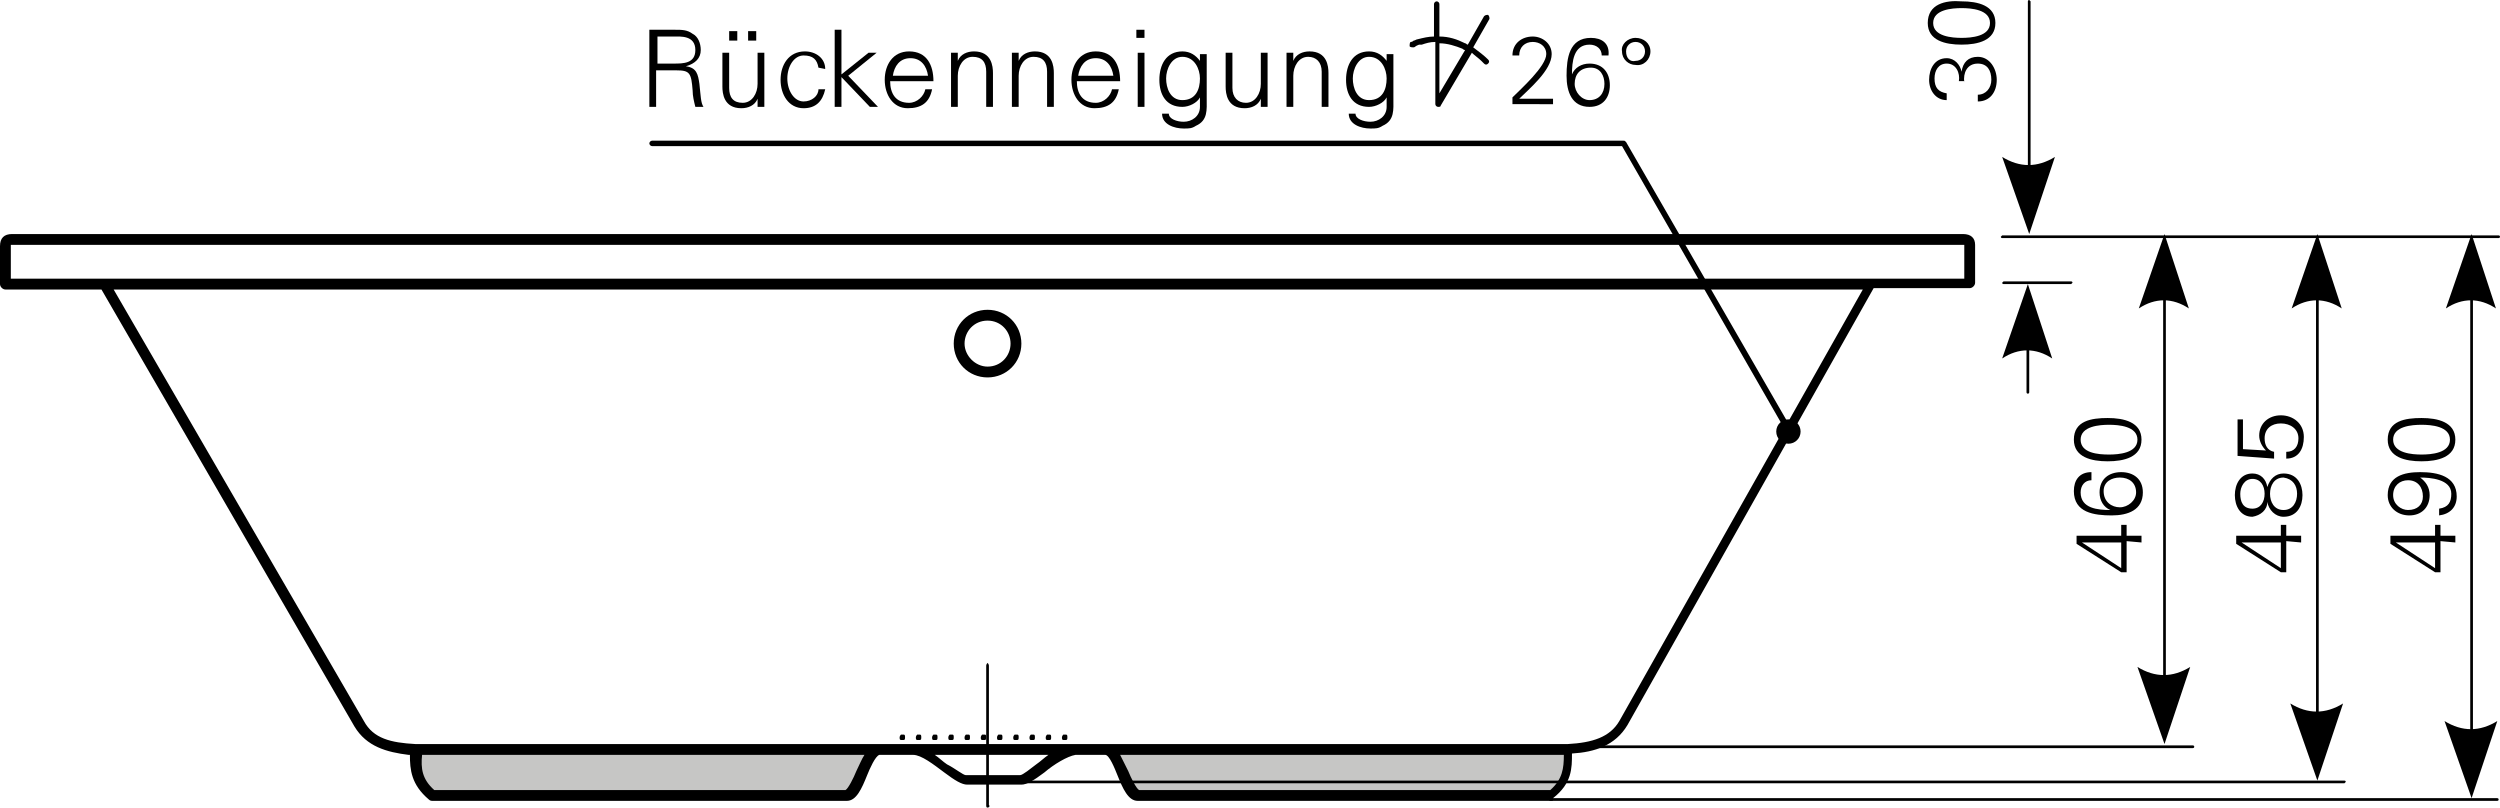
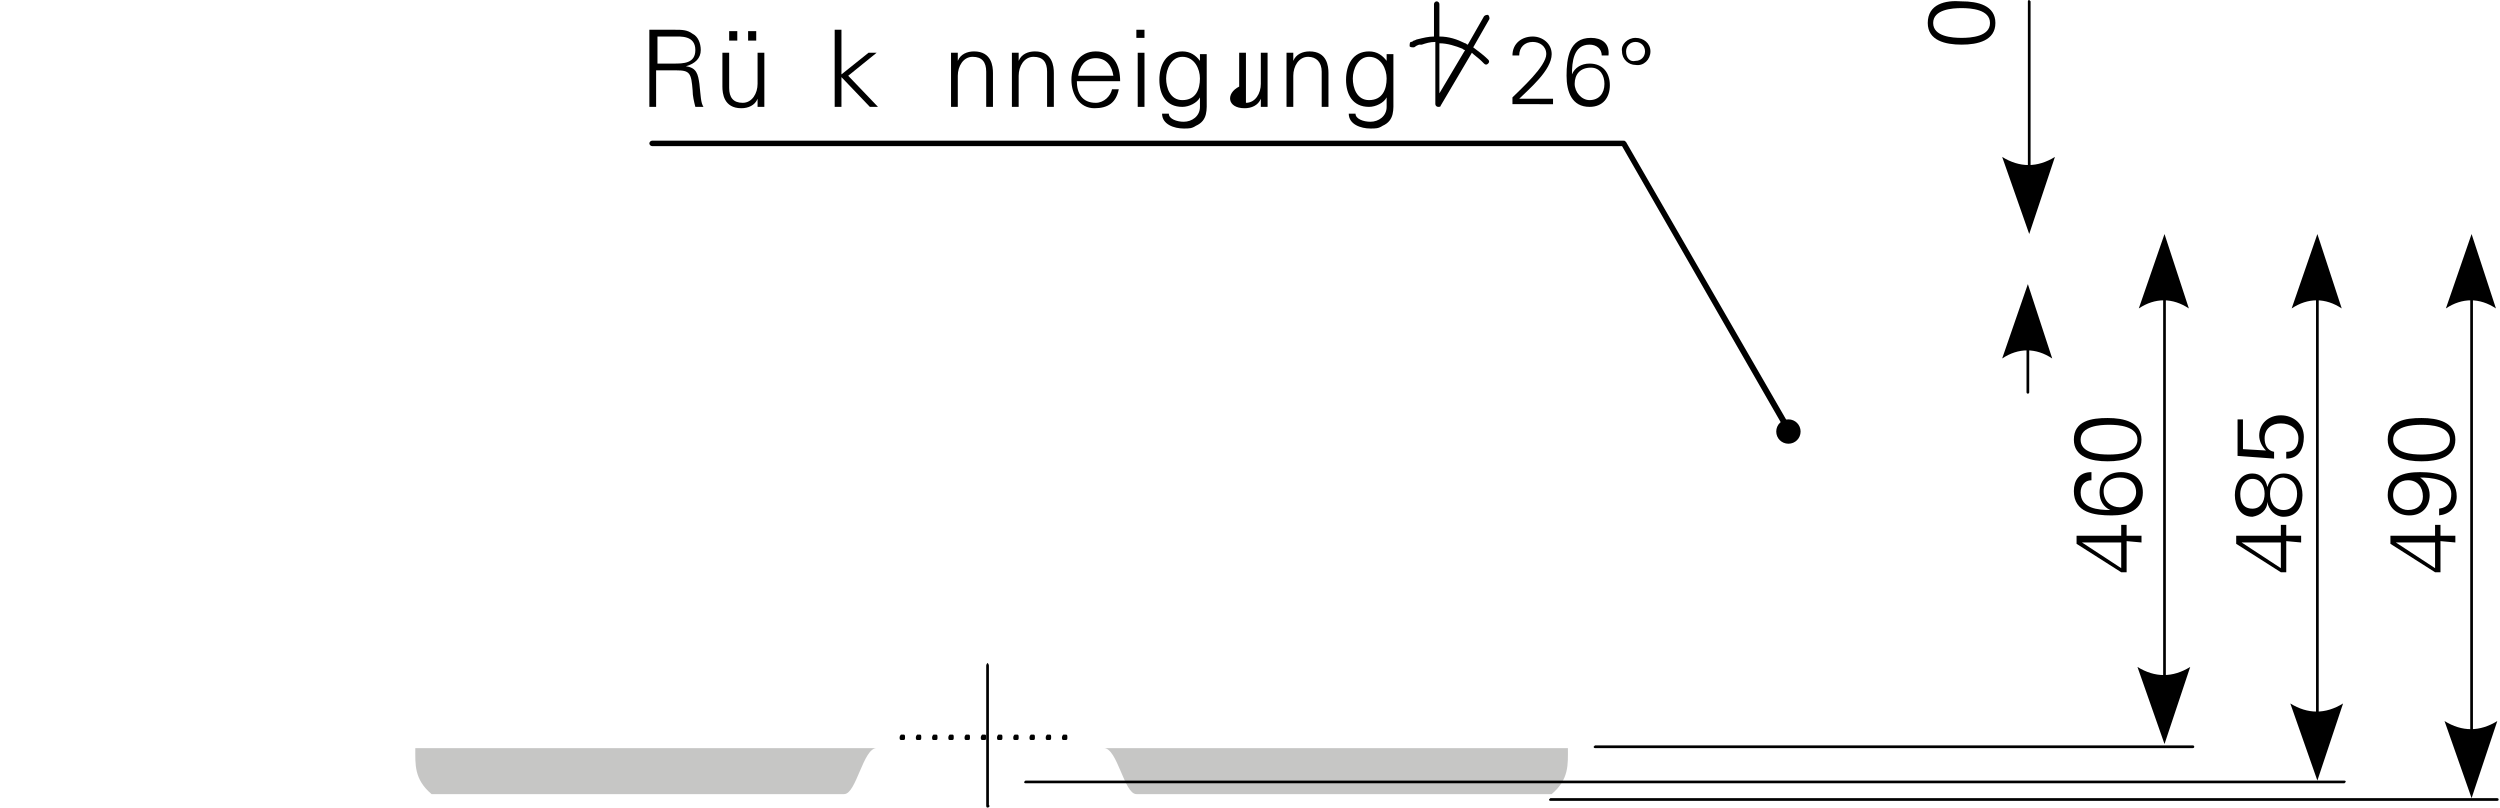
<svg xmlns="http://www.w3.org/2000/svg" version="1.1" id="Ebene_1" x="0px" y="0px" viewBox="0 0 184.8 59.7" style="enable-background:new 0 0 184.8 59.7;" xml:space="preserve">
  <style type="text/css">
	.st0{fill-rule:evenodd;clip-rule:evenodd;fill:#C6C6C5;}
	.st1{fill-rule:evenodd;clip-rule:evenodd;}
</style>
  <g>
    <path d="M155.5,36.3c0-0.7,0.6-1,1.2-1c0.7,0,1.2,0.4,1.2,1.1c0,0.6-0.6,1.1-1.2,1.1S155.5,37.1,155.5,36.3L155.5,36.3z    M153.3,36.3c0,1.6,1.5,1.8,2.8,1.8c1.2,0,2.3-0.4,2.3-1.7c0-1-0.7-1.5-1.6-1.5s-1.6,0.5-1.6,1.5c0,0.6,0.3,1.1,0.8,1.3l0,0   c-0.9,0-2.2-0.1-2.2-1.3c0-0.5,0.3-0.9,0.8-0.9v-0.6C153.7,34.9,153.3,35.5,153.3,36.3L153.3,36.3z" />
  </g>
  <g>
    <path d="M158.3,40.1v-0.5h-1.1v-0.8h-0.4v0.8h-3.3v0.6l3.3,2.1h0.4V40L158.3,40.1L158.3,40.1z M156.8,40.1V42l-2.9-1.9l0,0H156.8   L156.8,40.1z" />
  </g>
  <g>
    <path d="M153.8,32.5c0-1,1.4-1.1,2.1-1.1s2.1,0.1,2.1,1.1s-1.4,1.1-2.1,1.1C155.1,33.6,153.8,33.5,153.8,32.5L153.8,32.5z    M153.3,32.5c0,1.3,1.3,1.6,2.5,1.6s2.5-0.3,2.5-1.6s-1.3-1.6-2.5-1.6S153.3,31.1,153.3,32.5L153.3,32.5z" />
  </g>
  <g>
    <path d="M170.1,40.1v-0.5H169v-0.8h-0.4v0.8h-3.3v0.6l3.3,2.1h0.4V40L170.1,40.1L170.1,40.1z M168.6,40.1V42l-2.9-1.9l0,0H168.6   L168.6,40.1z" />
  </g>
  <g>
    <path d="M169.8,36.5c0,0.6-0.3,1.2-1,1.2s-1-0.6-1-1.2c0-0.6,0.3-1.2,1-1.2C169.5,35.4,169.8,35.9,169.8,36.5L169.8,36.5z    M165.6,36.5c0-0.5,0.3-1.1,0.9-1.1s0.9,0.5,0.9,1.1s-0.3,1.1-0.9,1.1C165.8,37.6,165.6,37.1,165.6,36.5L165.6,36.5z M167.6,37.1   c0.1,0.6,0.6,1.1,1.2,1.1c1,0,1.4-0.8,1.4-1.6s-0.4-1.6-1.4-1.6c-0.6,0-1,0.4-1.2,1l0,0l0,0c-0.1-0.6-0.5-1-1.1-1   c-0.9,0-1.3,0.8-1.3,1.6s0.4,1.6,1.3,1.6C167.1,38.1,167.6,37.7,167.6,37.1L167.6,37.1L167.6,37.1z" />
  </g>
  <g>
    <path d="M168.1,33.9v-0.5c-0.5-0.1-0.7-0.5-0.7-1c0-0.7,0.5-1.1,1.2-1.1s1.3,0.4,1.3,1.1c0,0.6-0.3,1-0.9,1v0.5   c0.9,0,1.3-0.7,1.3-1.6c0-1-0.8-1.6-1.7-1.6c-0.9,0-1.6,0.6-1.6,1.5c0,0.4,0.2,0.8,0.5,1.1l0,0l-1.7-0.1V31h-0.4v2.7L168.1,33.9   L168.1,33.9z" />
  </g>
  <g>
    <path d="M181.5,40.1v-0.5h-1.1v-0.8H180v0.8h-3.3v0.6l3.3,2.1h0.4V40L181.5,40.1L181.5,40.1z M180,40.1V42l-2.9-1.9l0,0H180   L180,40.1z" />
  </g>
  <g>
    <path d="M176.9,36.6c0-0.7,0.5-1.1,1.1-1.1c0.7,0,1.1,0.5,1.1,1.2c0,0.6-0.4,1-1.1,1C177.5,37.7,176.9,37.3,176.9,36.6L176.9,36.6z    M180.3,38.1c0.8-0.1,1.3-0.6,1.3-1.4c0-1.5-1.4-1.8-2.7-1.8c-1.2,0-2.4,0.3-2.4,1.7c0,0.9,0.7,1.5,1.6,1.5s1.5-0.6,1.5-1.5   c0-0.6-0.3-1-0.7-1.3l0,0c0.7,0,2.3,0.1,2.3,1.2c0,0.6-0.2,1-0.9,1.1L180.3,38.1L180.3,38.1z" />
  </g>
  <g>
    <path d="M176.9,32.5c0-1,1.4-1.1,2.1-1.1s2.1,0.1,2.1,1.1s-1.4,1.1-2.1,1.1C178.3,33.6,176.9,33.5,176.9,32.5L176.9,32.5z    M176.5,32.5c0,1.3,1.3,1.6,2.5,1.6s2.5-0.3,2.5-1.6s-1.3-1.6-2.5-1.6S176.5,31.1,176.5,32.5L176.5,32.5z" />
  </g>
  <g>
    <path class="st0" d="M67.2,55.3h-2.4c-1,0-1.5,3.4-2.4,3.4H31.9c-1.3-1.1-1.2-2.2-1.2-3.4h85.2c0,1.2,0.1,2.3-1.2,3.4H84   c-0.9,0-1.4-3.4-2.4-3.4H67.2L67.2,55.3z" />
  </g>
  <g>
-     <path d="M153.1,21h-5c-0.1,0-0.1-0.1-0.1-0.1l0.1-0.1h5c0.1,0,0.1,0.1,0.1,0.1L153.1,21z M184.7,17.6H148c-0.1,0-0.1-0.1-0.1-0.1   l0.1-0.1h36.7c0.1,0,0.1,0.1,0.1,0.1S184.8,17.6,184.7,17.6z" />
-   </g>
+     </g>
  <g>
    <path d="M78.8,54.7h-0.2c-0.1,0-0.1-0.1-0.1-0.2s0.1-0.2,0.1-0.2h0.2c0.1,0,0.1,0.1,0.1,0.2S78.9,54.7,78.8,54.7z M77.6,54.7h-0.2   c-0.1,0-0.1-0.1-0.1-0.2s0.1-0.2,0.1-0.2h0.2c0.1,0,0.1,0.1,0.1,0.2S77.7,54.7,77.6,54.7z M76.4,54.7h-0.2c-0.1,0-0.1-0.1-0.1-0.2   s0.1-0.2,0.1-0.2h0.2c0.1,0,0.1,0.1,0.1,0.2S76.5,54.7,76.4,54.7z M75.2,54.7H75c-0.1,0-0.1-0.1-0.1-0.2s0.1-0.2,0.1-0.2h0.2   c0.1,0,0.1,0.1,0.1,0.2S75.3,54.7,75.2,54.7z M74,54.7h-0.2c-0.1,0-0.1-0.1-0.1-0.2s0.1-0.2,0.1-0.2H74c0.1,0,0.1,0.1,0.1,0.2   S74.1,54.7,74,54.7z M72.8,54.7h-0.2c-0.1,0-0.1-0.1-0.1-0.2s0.1-0.2,0.1-0.2h0.2c0.1,0,0.1,0.1,0.1,0.2S72.9,54.7,72.8,54.7z    M71.6,54.7h-0.2c-0.1,0-0.1-0.1-0.1-0.2s0.1-0.2,0.1-0.2h0.2c0.1,0,0.1,0.1,0.1,0.2S71.7,54.7,71.6,54.7z M70.4,54.7h-0.2   c-0.1,0-0.1-0.1-0.1-0.2s0.1-0.2,0.1-0.2h0.2c0.1,0,0.1,0.1,0.1,0.2S70.5,54.7,70.4,54.7z M69.2,54.7H69c-0.1,0-0.1-0.1-0.1-0.2   s0.1-0.2,0.1-0.2h0.2c0.1,0,0.1,0.1,0.1,0.2S69.3,54.7,69.2,54.7z M68,54.7h-0.2c-0.1,0-0.1-0.1-0.1-0.2s0.1-0.2,0.1-0.2H68   c0.1,0,0.1,0.1,0.1,0.2S68.1,54.7,68,54.7z M66.8,54.7h-0.2c-0.1,0-0.1-0.1-0.1-0.2s0.1-0.2,0.1-0.2h0.2c0.1,0,0.1,0.1,0.1,0.2   S66.9,54.7,66.8,54.7z" />
  </g>
  <g>
    <path d="M73,59.7c-0.1,0-0.1-0.1-0.1-0.2V49.2c0-0.1,0.1-0.2,0.1-0.2s0.1,0.1,0.1,0.2v10.3C73.2,59.6,73.1,59.7,73,59.7z" />
  </g>
  <g>
    <path d="M184.6,59.2h-70c-0.1,0-0.1-0.1-0.1-0.1l0.1-0.1h70c0.1,0,0.1,0.1,0.1,0.1S184.7,59.2,184.6,59.2z M173.3,57.9H75.8   c-0.1,0-0.1-0.1-0.1-0.1l0.1-0.1h97.5c0.1,0,0.1,0.1,0.1,0.1L173.3,57.9z M162.1,55.3h-44.2c-0.1,0-0.1-0.1-0.1-0.1l0.1-0.1h44.2   c0.1,0,0.1,0.1,0.1,0.1S162.2,55.3,162.1,55.3z M160,54.4c-0.1,0-0.1-0.1-0.1-0.1V18.2c0-0.1,0.1-0.1,0.1-0.1l0.1,0.1v36.1   C160.2,54.4,160.1,54.4,160,54.4z" />
  </g>
  <g>
    <path class="st1" d="M160,55l-2-5.7c1.3,0.8,2.6,0.8,3.9,0L160,55L160,55z" />
  </g>
  <g>
    <path class="st1" d="M160,17.3l-1.9,5.5c1.2-0.8,2.5-0.8,3.7,0L160,17.3L160,17.3z" />
  </g>
  <g>
    <path d="M171.3,57.1c-0.1,0-0.1-0.1-0.1-0.1V18.3c0-0.1,0.1-0.1,0.1-0.1l0.1,0.1v38.6C171.5,57,171.4,57.1,171.3,57.1z" />
  </g>
  <g>
    <path class="st1" d="M171.3,57.7l-2-5.7c1.3,0.8,2.6,0.8,3.9,0L171.3,57.7L171.3,57.7z" />
  </g>
  <g>
    <path class="st1" d="M171.3,17.3l-1.9,5.5c1.2-0.8,2.5-0.8,3.7,0L171.3,17.3L171.3,17.3z" />
  </g>
  <g>
    <path d="M150,16.7c-0.1,0-0.1-0.1-0.1-0.1V0.1C149.9,0,150,0,150,0l0.1,0.1v16.5L150,16.7z" />
  </g>
  <g>
    <path class="st1" d="M150,17.3l-2-5.7c1.3,0.8,2.6,0.8,3.9,0L150,17.3L150,17.3z" />
  </g>
  <g>
    <path d="M149.9,29.1c-0.1,0-0.1-0.1-0.1-0.1v-7.1c0-0.1,0.1-0.1,0.1-0.1l0.1,0.1V29C150,29,150,29.1,149.9,29.1z" />
  </g>
  <g>
    <path class="st1" d="M149.9,21l-1.9,5.5c1.2-0.8,2.5-0.8,3.7,0L149.9,21L149.9,21z" />
  </g>
  <g>
    <path d="M182.7,58.4c-0.1,0-0.1-0.1-0.1-0.1V18.2c0-0.1,0.1-0.1,0.1-0.1l0.1,0.1v40.1C182.8,58.3,182.7,58.4,182.7,58.4z" />
  </g>
  <g>
    <path class="st1" d="M182.7,59l-2-5.7c1.3,0.8,2.6,0.8,3.9,0L182.7,59L182.7,59z" />
  </g>
  <g>
    <path class="st1" d="M182.7,17.3l-1.9,5.5c1.2-0.8,2.5-0.8,3.7,0L182.7,17.3L182.7,17.3z" />
  </g>
  <g>
-     <path d="M145.2,6.1c-0.1-0.7,0.2-1.4,1-1.4c0.7,0,1,0.5,1,1.2c0,0.6-0.4,1.1-1,1.1v0.5c0.9,0,1.4-0.7,1.4-1.6   c0-0.8-0.5-1.7-1.4-1.7c-0.7,0-1.1,0.4-1.2,1.1l0,0c-0.1-0.5-0.5-1-1.1-1c-0.9,0-1.3,0.8-1.3,1.6s0.5,1.5,1.3,1.5V6.9   c-0.6-0.1-0.9-0.4-0.9-1.1c0-0.6,0.3-1.1,0.9-1.1c0.7,0,1,0.7,0.9,1.3h0.4V6.1z" />
-   </g>
+     </g>
  <g>
    <path d="M142.9,1.7c0-1,1.4-1.1,2.1-1.1s2.1,0.1,2.1,1.1s-1.4,1.1-2.1,1.1C144.3,2.8,142.9,2.7,142.9,1.7L142.9,1.7z M142.5,1.7   c0,1.3,1.3,1.6,2.5,1.6s2.5-0.3,2.5-1.6s-1.3-1.6-2.5-1.6C143.8,0,142.5,0.3,142.5,1.7L142.5,1.7z" />
  </g>
  <g>
-     <path d="M114.7,59.2H84.1c-0.7,0-1.1-0.9-1.5-1.9c-0.2-0.5-0.6-1.5-0.9-1.5h-2.2c-0.6,0.1-1.6,0.7-2.3,1.3   c-0.8,0.6-1.3,0.9-1.7,0.9h-4c-0.4,0-0.9-0.3-1.7-0.9c-0.8-0.6-1.7-1.3-2.3-1.3H65c-0.3,0.1-0.7,1-0.9,1.5c-0.4,1-0.8,1.9-1.5,1.9   H32c-0.1,0-0.2,0-0.3-0.1c-1.3-1.1-1.4-2.2-1.4-3.3h-0.1c-1.6-0.2-3.1-0.6-4-2.1L7.5,21.4H0.4C0.2,21.4,0,21.2,0,21v-2.8   c0-0.6,0.3-0.9,0.9-0.9h144.2c0.6,0,0.9,0.3,0.9,0.8v2.8c0,0.2-0.2,0.4-0.4,0.4h-6.3l0,0h-0.8l-18.2,32.3c-0.9,1.5-2.4,2-4.1,2.1   c0,1.1,0,2.2-1.4,3.3C114.8,59.2,114.8,59.2,114.7,59.2z M82.8,55.8c0.2,0.4,0.4,0.8,0.6,1.2c0.2,0.5,0.6,1.3,0.8,1.4h30.4   c0.9-0.8,1-1.6,1-2.6L82.8,55.8L82.8,55.8z M32.1,58.4h30.4c0.2-0.1,0.6-0.9,0.8-1.4c0.2-0.4,0.4-0.9,0.6-1.2H31.2   C31.1,56.8,31.2,57.6,32.1,58.4z M71.4,57.3h4c0.2,0,0.8-0.5,1.2-0.8c0.3-0.2,0.6-0.5,0.9-0.7h-8.4c0.3,0.2,0.6,0.5,0.9,0.7   C70.6,56.8,71.2,57.3,71.4,57.3z M81.8,55h34.1l0,0c1.8-0.1,3.1-0.5,3.8-1.7l18-31.9H8.4l18.5,31.9c0.7,1.3,2,1.6,3.8,1.7l0,0h34.1   h0.1h2.4h0.1h12.1h0.1H81.8C81.7,55,81.7,55,81.8,55z M0.8,20.6h5.9c0,0,0,0,0.1,0h131.5l0,0h6.9v-2.4c0,0,0,0,0-0.1c0,0,0,0-0.1,0   H0.9H0.8c0,0,0,0,0,0.1L0.8,20.6L0.8,20.6z M73,27.9c-1.4,0-2.5-1.1-2.5-2.5s1.1-2.5,2.5-2.5s2.5,1.1,2.5,2.5S74.4,27.9,73,27.9z    M73,23.7c-1,0-1.7,0.8-1.7,1.7s0.8,1.7,1.7,1.7c1,0,1.7-0.8,1.7-1.7S74,23.7,73,23.7z" />
-   </g>
+     </g>
  <g>
    <path d="M114.8,7.7V7.3h-2.5c0.7-0.7,2.4-2.1,2.4-3.3c0-0.8-0.7-1.3-1.4-1.3c-0.8,0-1.5,0.5-1.5,1.4h0.5c0-0.6,0.4-1,1-1   c0.5,0,1,0.3,1,0.9c0,0.9-1.9,2.6-2.5,3.2v0.5L114.8,7.7L114.8,7.7z" />
  </g>
  <g>
    <path d="M117.6,5c0.7,0,1,0.6,1,1.2c0,0.7-0.4,1.2-1.1,1.2c-0.6,0-1.1-0.6-1.1-1.2C116.4,5.5,116.8,5,117.6,5L117.6,5z M117.6,2.8   c-1.6,0-1.8,1.5-1.8,2.8c0,1.2,0.4,2.3,1.7,2.3c1,0,1.5-0.7,1.5-1.6c0-0.9-0.5-1.6-1.5-1.6c-0.6,0-1.1,0.3-1.3,0.8l0,0   c0-0.9,0.1-2.2,1.3-2.2c0.5,0,0.9,0.3,0.9,0.8h0.5C119,3.2,118.4,2.8,117.6,2.8L117.6,2.8z" />
  </g>
  <g>
    <path d="M122,3.8c0-0.6-0.5-1-1.1-1s-1.1,0.5-1,1c0,0.6,0.5,1,1,1C121.5,4.9,122,4.4,122,3.8L122,3.8z M120.2,3.8   c0-0.4,0.3-0.7,0.7-0.7s0.7,0.3,0.7,0.7s-0.3,0.7-0.7,0.7C120.5,4.6,120.2,4.3,120.2,3.8L120.2,3.8z" />
  </g>
  <g>
    <path class="st1" d="M104.5,3.5c-0.1,0-0.3,0-0.3-0.1s0-0.3,0.1-0.3l0,0c0.1,0,0.2-0.1,0.2-0.1c0.1,0,0.2-0.1,0.3-0.1l0,0l0,0   c0.4-0.1,0.8-0.2,1.2-0.2V0.3c0-0.1,0.1-0.2,0.2-0.2c0.1,0,0.2,0.1,0.2,0.2v2.4c0.7,0,1.3,0.2,1.9,0.5c0.1,0,0.1,0.1,0.2,0.1   l1.2-2.1c0.1-0.1,0.2-0.1,0.3-0.1c0.1,0.1,0.1,0.2,0.1,0.3l-1.2,2.1c0.4,0.3,0.8,0.6,1.1,0.9c0.1,0.1,0.1,0.2,0,0.3s-0.2,0.1-0.3,0   s-0.2-0.2-0.2-0.2c-0.2-0.2-0.5-0.4-0.7-0.6l-2.3,3.9c0,0.1-0.1,0.1-0.2,0.1c-0.1,0-0.2-0.1-0.2-0.2V3.1c-0.4,0-0.7,0.1-1,0.2l0,0   H105h-0.1C104.6,3.4,104.6,3.5,104.5,3.5L104.5,3.5L104.5,3.5z M108.3,3.7c0,0-0.1,0-0.2-0.1c-0.5-0.2-1.1-0.4-1.7-0.4v3.7   L108.3,3.7L108.3,3.7z" />
  </g>
  <g>
    <path d="M48.6,4.7v-2h1.2c0.5,0,1.6-0.1,1.6,1c0,1-0.9,1-1.6,1H48.6L48.6,4.7z M48.6,5.2H50c1,0,1.1,0.2,1.2,1.5   c0,0.4,0.1,0.8,0.2,1.2H52c-0.2-0.3-0.2-0.8-0.3-1.7c-0.1-0.7-0.2-1.2-1-1.3l0,0c0.7-0.2,1.1-0.6,1.1-1.2c0-0.5-0.2-1-0.6-1.2   c-0.4-0.3-0.8-0.3-1.3-0.3H48v5.7h0.5V5.2H48.6z" />
  </g>
  <g>
    <path d="M55.9,3V2.3h-0.6V3H55.9L55.9,3z M54.5,3V2.3h-0.6V3H54.5L54.5,3z M56,6.2c0,0.7-0.4,1.4-1.1,1.4c-0.7,0-1-0.4-1-1.1V3.9   h-0.5v2.5c0,0.5,0.1,1.6,1.4,1.6c0.5,0,1-0.2,1.2-0.7l0,0v0.6h0.5c0-0.3,0-0.6,0-0.9V3.9H56V6.2L56,6.2z" />
  </g>
  <g>
-     <path d="M61,5.1c0-0.8-0.7-1.3-1.5-1.3c-1.2,0-1.8,1-1.8,2.1S58.3,8,59.4,8c0.9,0,1.4-0.5,1.6-1.4h-0.5c0,0.5-0.5,0.9-1.1,0.9   c-0.7,0-1.2-0.8-1.2-1.7s0.5-1.7,1.2-1.7s1,0.3,1.1,0.9L61,5.1L61,5.1z" />
-   </g>
+     </g>
  <g>
    <polygon points="62.2,2.2 61.7,2.2 61.7,7.9 62.2,7.9 62.2,5.7 64.3,7.9 64.9,7.9 62.7,5.6 64.8,3.9 64.2,3.9 62.2,5.5  " />
  </g>
  <g>
-     <path d="M69,6c0-1.2-0.5-2.2-1.8-2.2c-1.2,0-1.8,1-1.8,2.1S66,8,67.1,8c1,0,1.6-0.4,1.8-1.4h-0.5c-0.1,0.5-0.6,1-1.2,1   c-1,0-1.4-0.7-1.4-1.6L69,6L69,6z M66,5.6c0.1-0.7,0.5-1.3,1.3-1.3s1.2,0.6,1.3,1.3H66L66,5.6z" />
-   </g>
+     </g>
  <g>
    <path d="M70.8,5.6c0-0.7,0.4-1.4,1.1-1.4c0.7,0,1,0.4,1,1.1v2.6h0.5V5.4c0-0.5-0.1-1.6-1.4-1.6c-0.5,0-1,0.2-1.2,0.7l0,0V3.9h-0.5   c0,0.3,0,0.6,0,0.9v3.1h0.5L70.8,5.6L70.8,5.6z" />
  </g>
  <g>
    <path d="M75.3,5.6c0-0.7,0.4-1.4,1.1-1.4c0.7,0,1,0.4,1,1.1v2.6h0.5V5.4c0-0.5-0.1-1.6-1.4-1.6c-0.5,0-1,0.2-1.2,0.7l0,0V3.9h-0.5   c0,0.3,0,0.6,0,0.9v3.1h0.5L75.3,5.6L75.3,5.6z" />
  </g>
  <g>
    <path d="M82.8,6c0-1.2-0.5-2.2-1.8-2.2c-1.2,0-1.8,1-1.8,2.1S79.8,8,80.9,8c1,0,1.6-0.4,1.8-1.4h-0.5c-0.1,0.5-0.6,1-1.2,1   c-1,0-1.4-0.7-1.4-1.6L82.8,6L82.8,6z M79.7,5.6c0.1-0.7,0.5-1.3,1.3-1.3s1.2,0.6,1.3,1.3H79.7L79.7,5.6z" />
  </g>
  <g>
    <path d="M84.1,3.9v4h0.5v-4H84.1L84.1,3.9z M84.6,2.2H84v0.6h0.6V2.2L84.6,2.2z" />
  </g>
  <g>
    <path d="M88.7,5.8c0,0.8-0.3,1.6-1.3,1.6c-0.9,0-1.2-0.9-1.2-1.6c0-0.7,0.4-1.6,1.2-1.6C88.3,4.2,88.7,5.1,88.7,5.8L88.7,5.8z    M88.7,4.5L88.7,4.5c-0.3-0.4-0.7-0.7-1.3-0.7c-1.2,0-1.7,1-1.7,2.1s0.5,2,1.7,2c0.5,0,1.1-0.3,1.3-0.7l0,0v0.7   c0,0.7-0.6,1.1-1.2,1.1c-0.5,0-1.1-0.2-1.1-0.6h-0.5c0,0.8,0.9,1.1,1.6,1.1c0.4,0,0.6,0,0.9-0.2c0.9-0.4,0.8-1.2,0.8-2V4.9   c0-0.3,0-0.6,0-0.9h-0.5V4.5L88.7,4.5z" />
  </g>
  <g>
-     <path d="M93.2,6.2c0,0.7-0.4,1.4-1.1,1.4c-0.6,0-1-0.4-1-1.1V3.9h-0.5v2.5C90.6,6.9,90.7,8,92,8c0.5,0,1-0.2,1.2-0.7l0,0v0.6h0.5   c0-0.3,0-0.6,0-0.9V3.9h-0.5L93.2,6.2L93.2,6.2z" />
+     <path d="M93.2,6.2c0,0.7-0.4,1.4-1.1,1.4V3.9h-0.5v2.5C90.6,6.9,90.7,8,92,8c0.5,0,1-0.2,1.2-0.7l0,0v0.6h0.5   c0-0.3,0-0.6,0-0.9V3.9h-0.5L93.2,6.2L93.2,6.2z" />
  </g>
  <g>
    <path d="M95.6,5.6c0-0.7,0.4-1.4,1.1-1.4c0.6,0,1,0.4,1,1.1v2.6h0.5V5.4c0-0.5-0.1-1.6-1.4-1.6c-0.5,0-1,0.2-1.2,0.7l0,0V3.9h-0.5   c0,0.3,0,0.6,0,0.9v3.1h0.5L95.6,5.6L95.6,5.6z" />
  </g>
  <g>
    <path d="M102.5,5.8c0,0.8-0.3,1.6-1.3,1.6c-0.9,0-1.2-0.9-1.2-1.6c0-0.7,0.4-1.6,1.2-1.6C102.1,4.2,102.5,5.1,102.5,5.8L102.5,5.8z    M102.5,4.5L102.5,4.5c-0.3-0.4-0.7-0.7-1.3-0.7c-1.2,0-1.7,1-1.7,2.1s0.5,2,1.7,2c0.5,0,1.1-0.3,1.3-0.7l0,0v0.7   c0,0.7-0.6,1.1-1.2,1.1c-0.5,0-1.1-0.2-1.1-0.6h-0.5c0,0.8,0.9,1.1,1.6,1.1c0.4,0,0.6,0,0.9-0.2c0.9-0.4,0.8-1.2,0.8-2V4.9   c0-0.3,0-0.6,0-0.9h-0.5V4.5L102.5,4.5z" />
  </g>
  <g>
    <path d="M132.4,32.3c-0.1,0-0.1,0-0.2-0.1l-12.3-21.4H48.2c-0.1,0-0.2-0.1-0.2-0.2s0.1-0.2,0.2-0.2H120c0.1,0,0.1,0,0.2,0.1   L132.6,32C132.7,32.1,132.6,32.2,132.4,32.3C132.4,32.3,132.4,32.3,132.4,32.3z" />
  </g>
  <g>
    <path class="st1" d="M132.2,31c0.5,0,0.9,0.4,0.9,0.9s-0.4,0.9-0.9,0.9s-0.9-0.4-0.9-0.9S131.7,31,132.2,31L132.2,31z" />
  </g>
</svg>